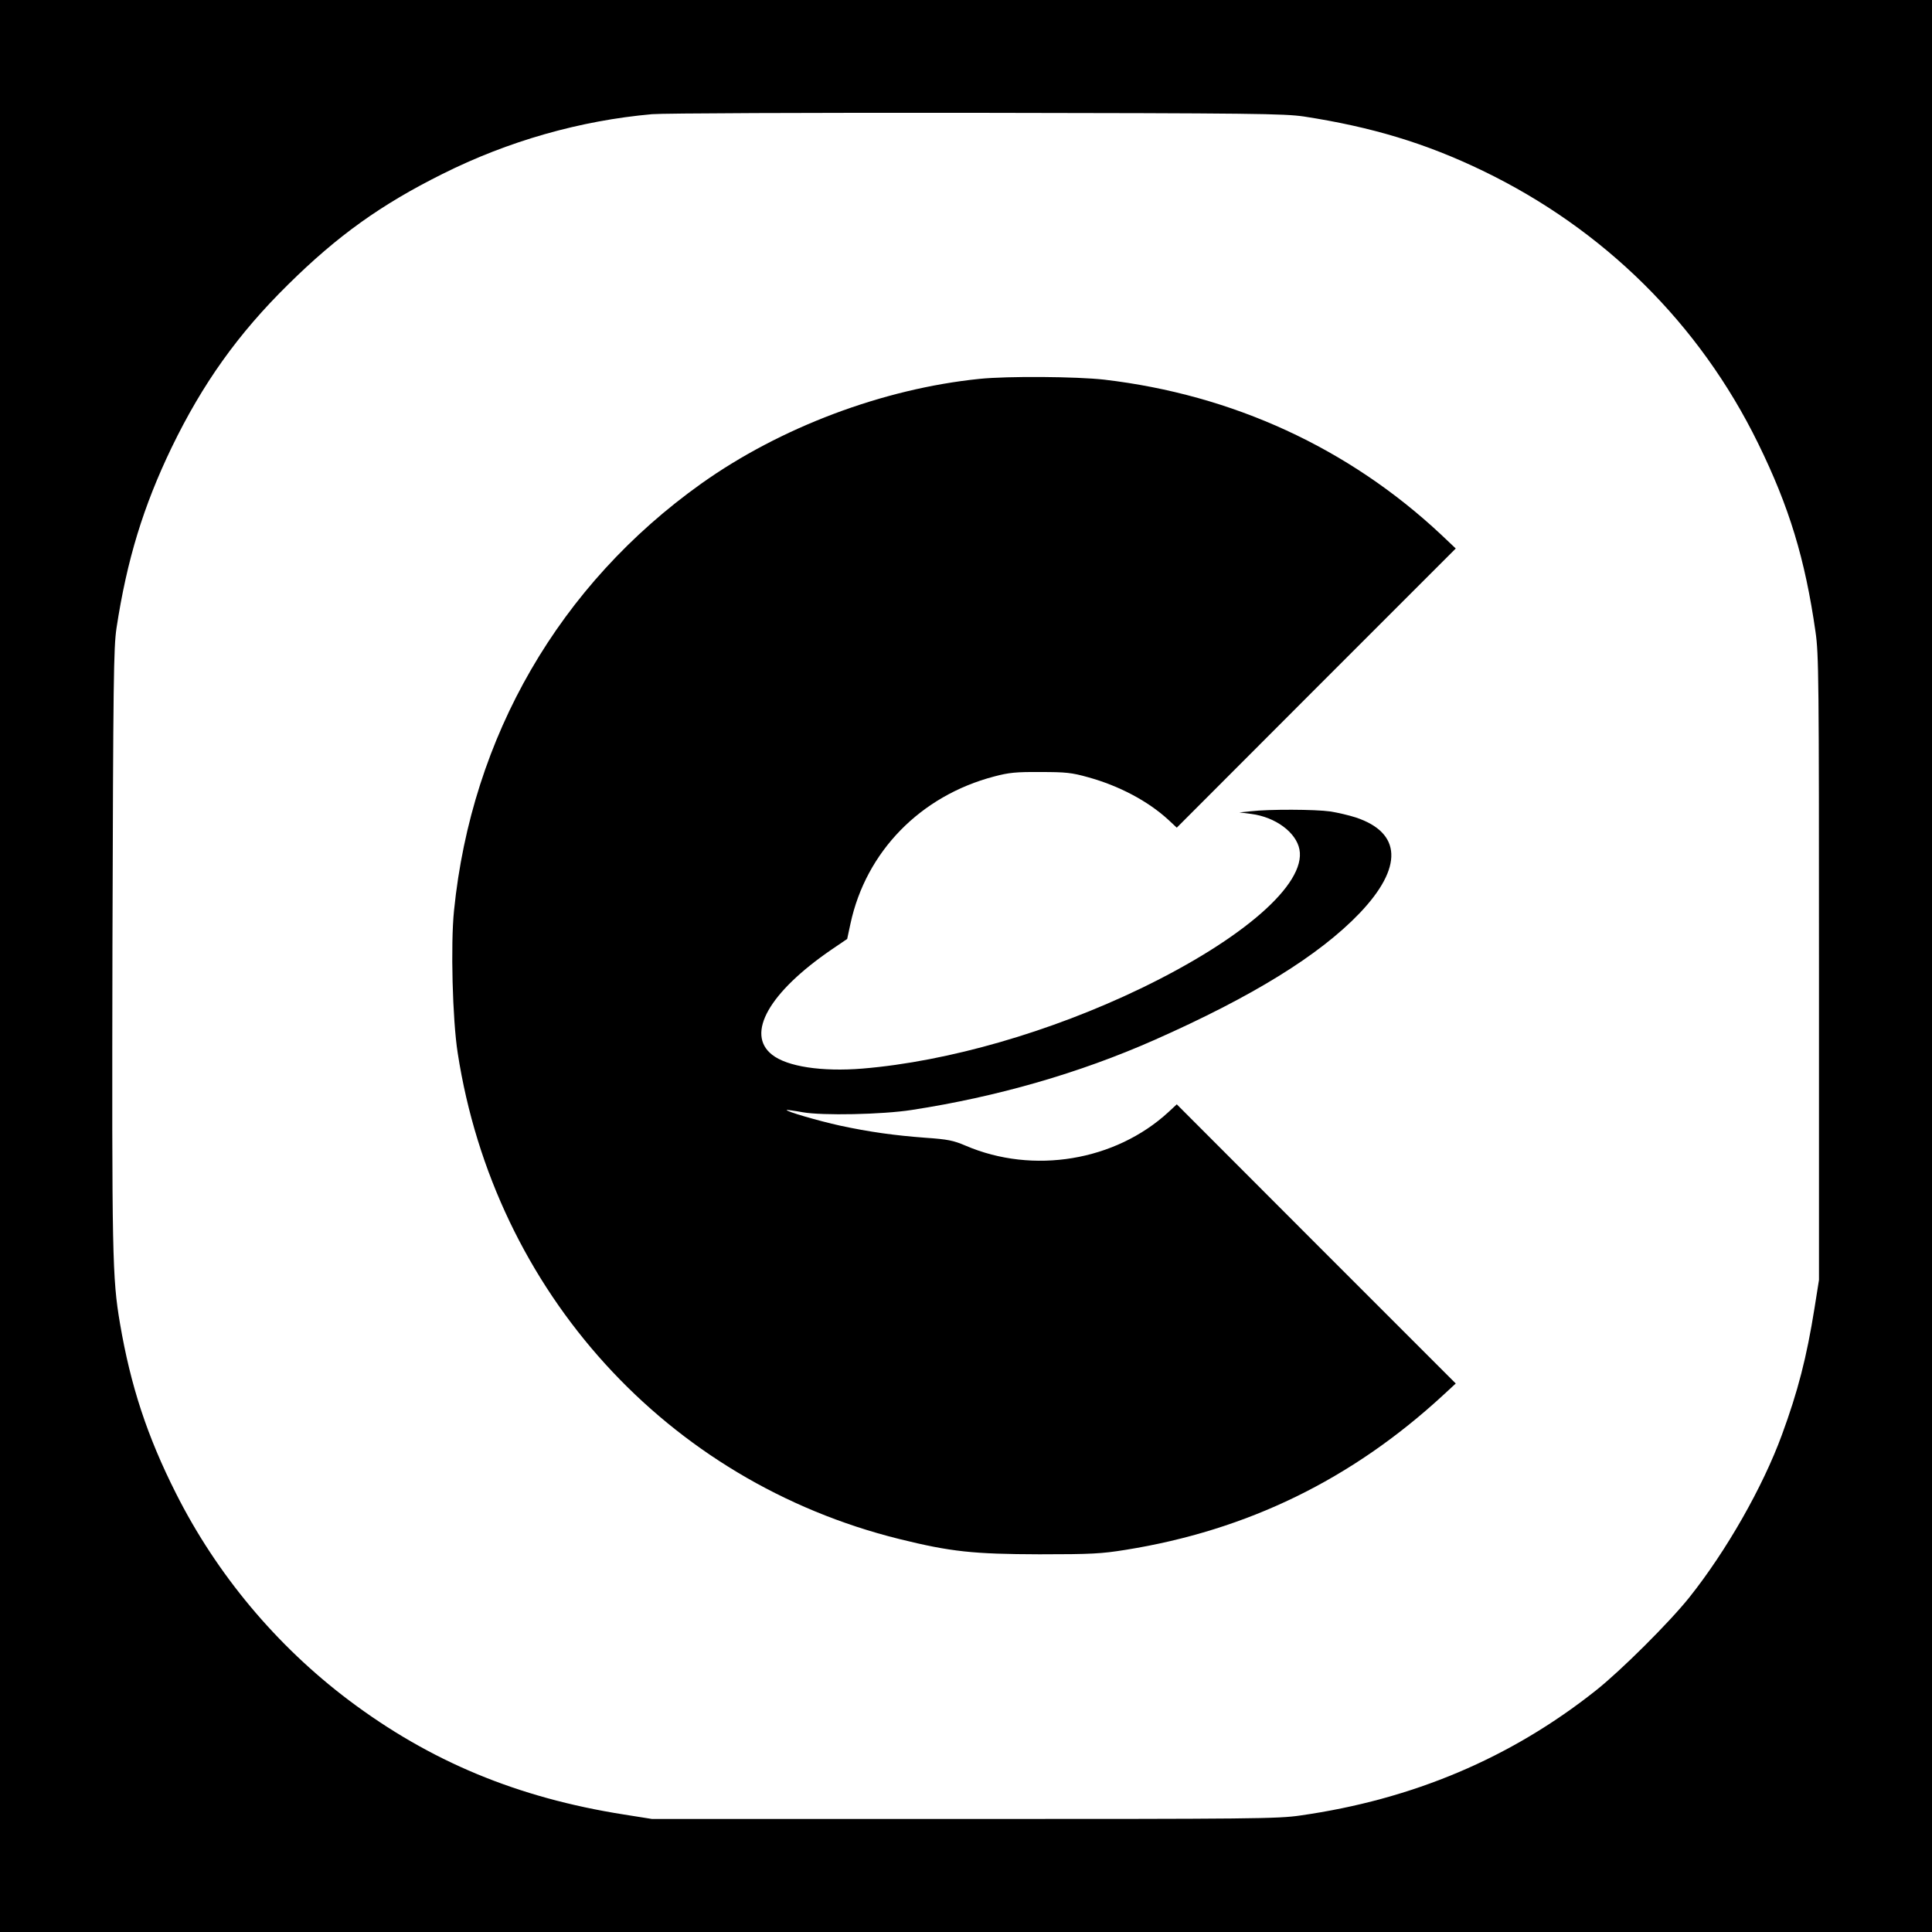
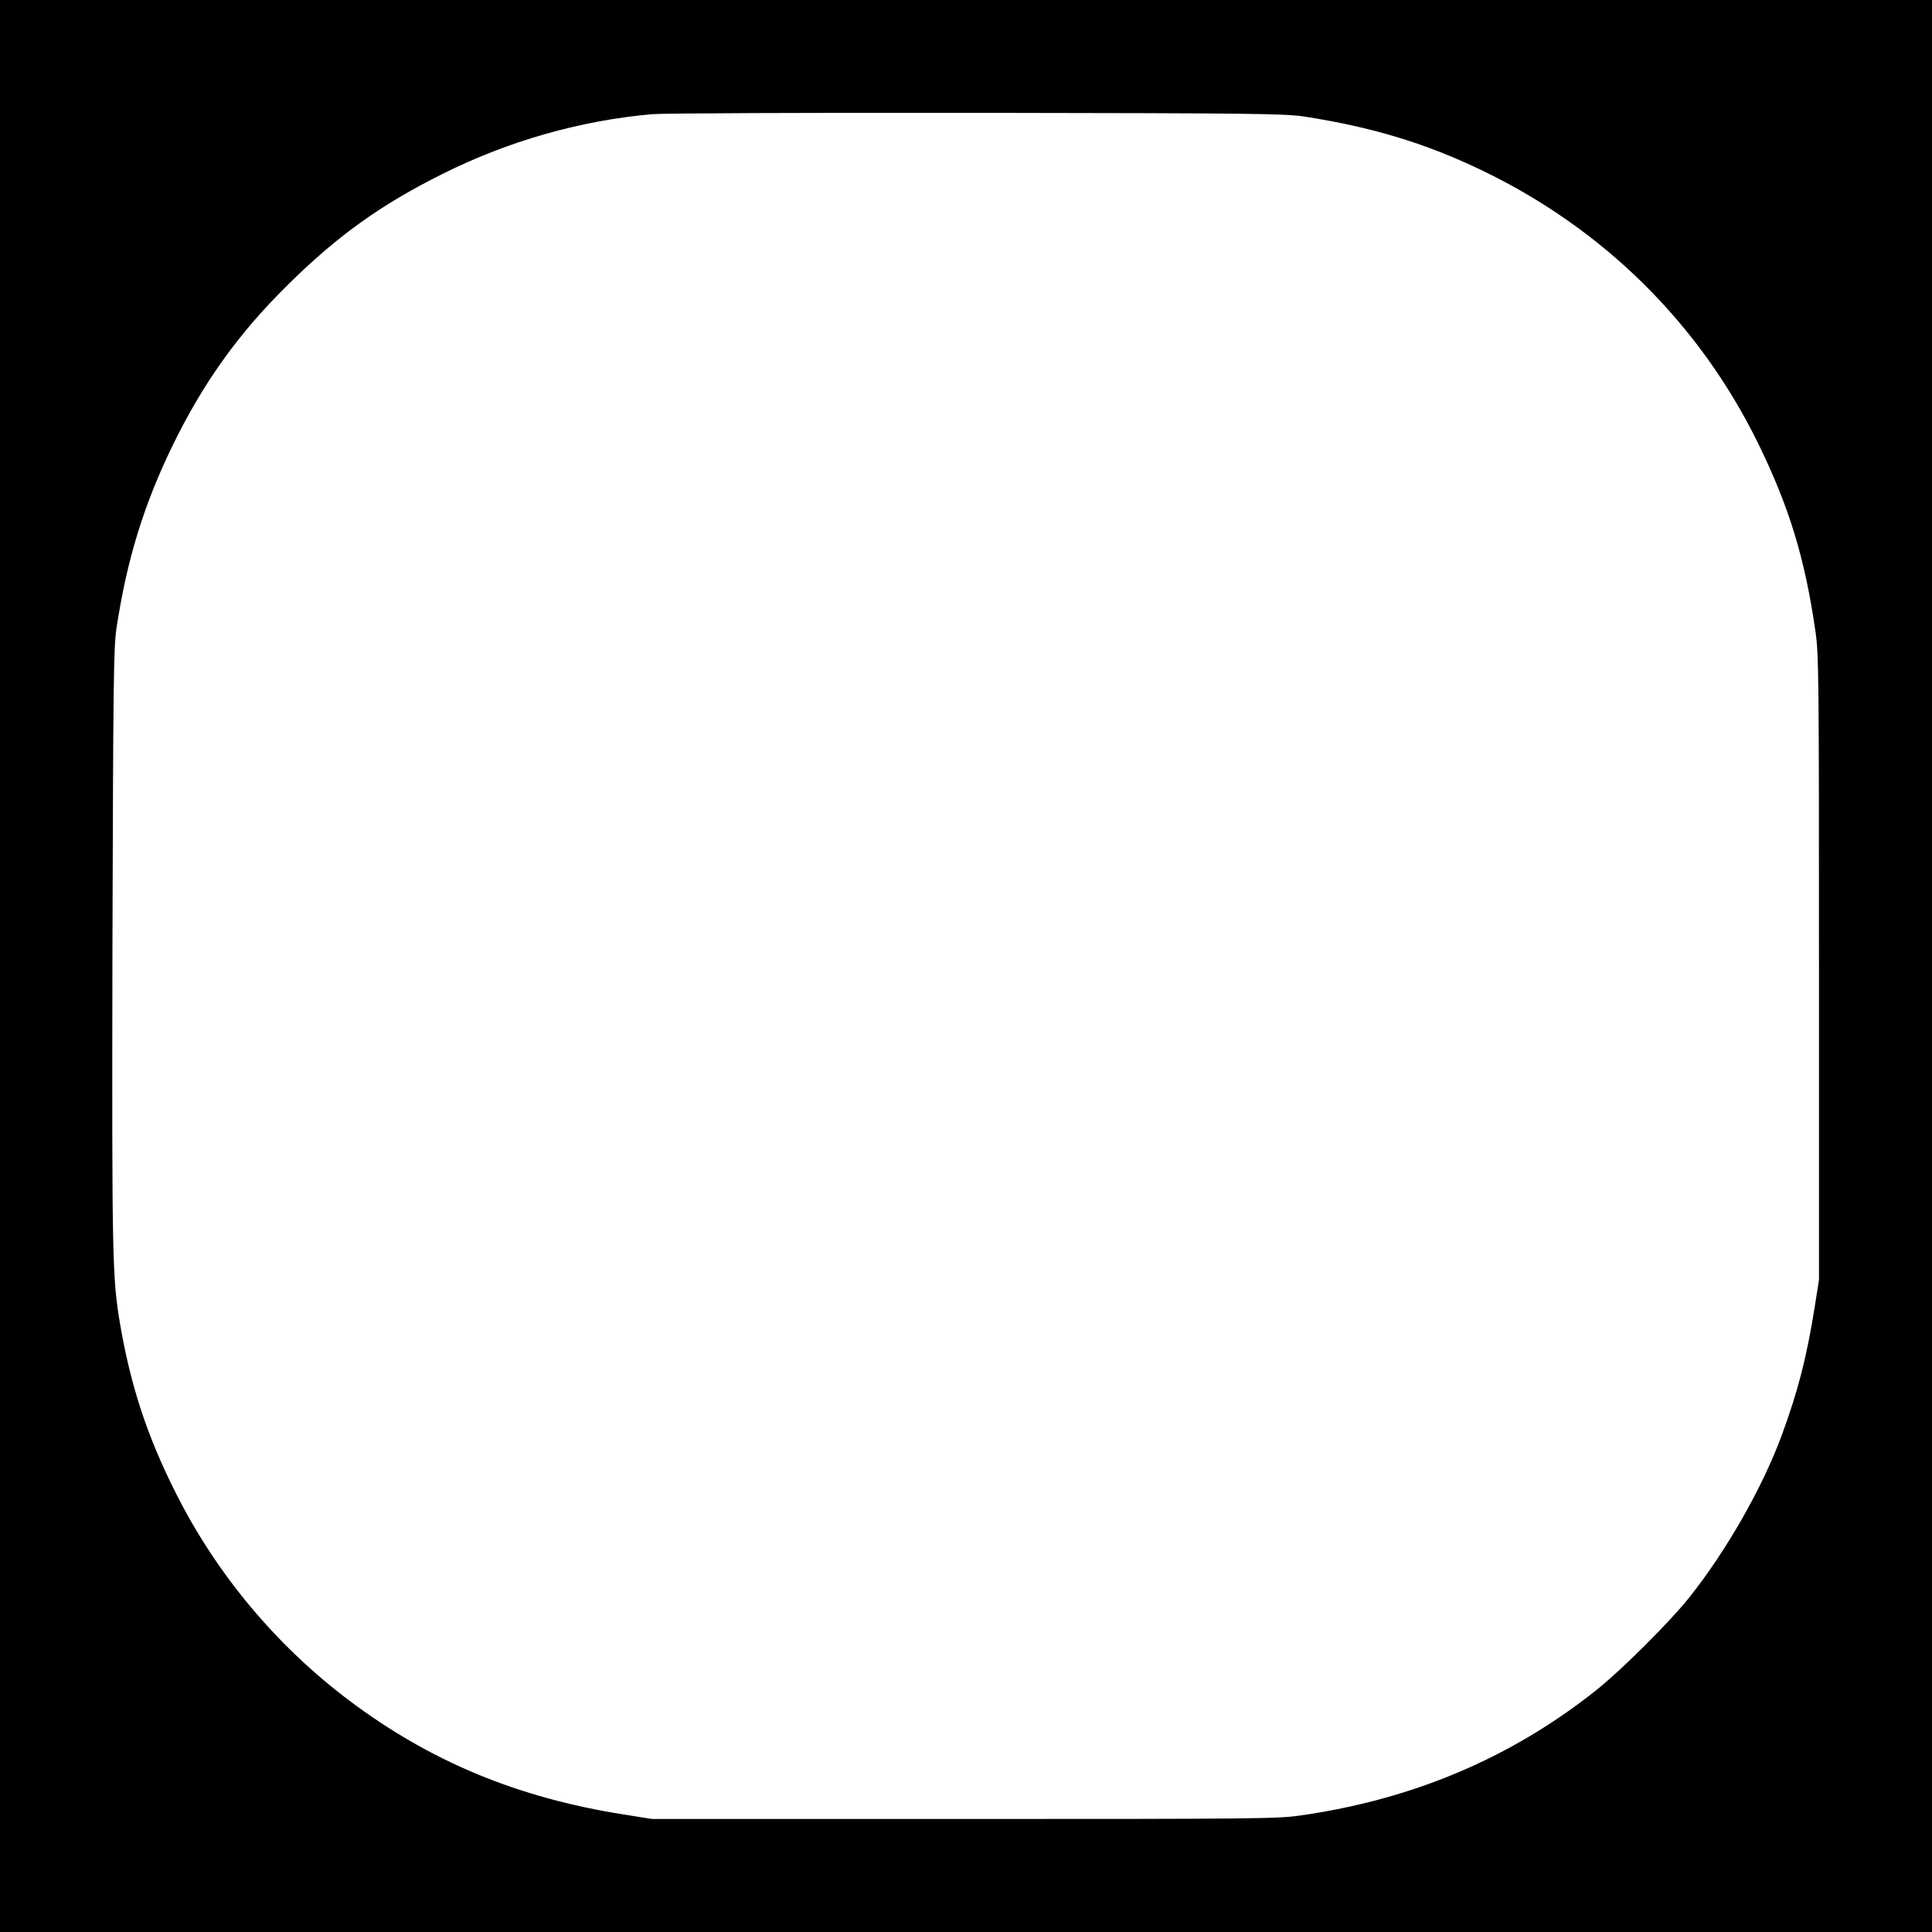
<svg xmlns="http://www.w3.org/2000/svg" version="1.0" width="1000pt" height="1000pt" viewBox="0 0 1000 1000" preserveAspectRatio="xMidYMid meet">
  <g transform="translate(0,1000) scale(0.1,-0.1)" fill="#000000" stroke="none">
    <path d="M0 5000 l0 -5000 5000 0 5000 0 0 5000 0 5000 -5000 0 -5000 0 0 -5000z m6749 4397 c350 -54 630 -138 926 -281 626 -302 1122 -792 1425 -1411 161 -328 243 -598 297 -975 17 -116 18 -244 18 -1740 l0 -1615 -23 -145 c-41 -257 -86 -431 -169 -657 -99 -270 -287 -600 -479 -841 -103 -129 -354 -379 -484 -482 -441 -350 -948 -564 -1530 -647 -116 -17 -244 -18 -1740 -18 l-1615 0 -145 23 c-552 87 -1004 275 -1425 592 -374 282 -683 651 -894 1070 -149 295 -235 557 -290 880 -40 237 -42 341 -39 1945 4 1397 6 1551 21 1654 54 354 139 631 286 936 160 330 343 587 602 842 256 253 481 414 798 572 341 171 714 277 1086 310 55 5 811 8 1680 7 1441 -2 1590 -4 1694 -19z" />
-     <path d="M5070 8039 c-500 -51 -1031 -251 -1440 -542 -734 -523 -1189 -1308 -1280 -2210 -18 -174 -8 -565 19 -737 191 -1236 1083 -2218 2286 -2516 267 -66 383 -78 725 -79 270 0 321 3 446 23 630 101 1170 364 1644 801 l65 60 -722 722 -722 723 -43 -40 c-275 -253 -700 -324 -1050 -174 -63 27 -92 33 -208 41 -160 12 -290 30 -443 63 -109 24 -282 74 -275 81 1 1 39 -4 83 -12 101 -18 412 -12 565 12 441 68 866 190 1255 362 508 225 853 438 1062 656 226 237 219 417 -20 496 -34 11 -93 25 -132 31 -77 11 -316 12 -410 1 l-60 -6 62 -8 c124 -16 232 -95 249 -184 34 -179 -291 -463 -821 -719 -467 -225 -996 -378 -1441 -415 -210 -17 -390 10 -468 72 -137 108 -15 323 308 544 l81 55 17 79 c80 373 362 662 744 762 75 20 113 24 239 23 131 0 162 -3 247 -27 160 -44 309 -123 414 -219 l45 -42 722 723 722 722 -75 71 c-479 449 -1079 725 -1745 803 -142 16 -499 19 -645 4z" />
  </g>
</svg>